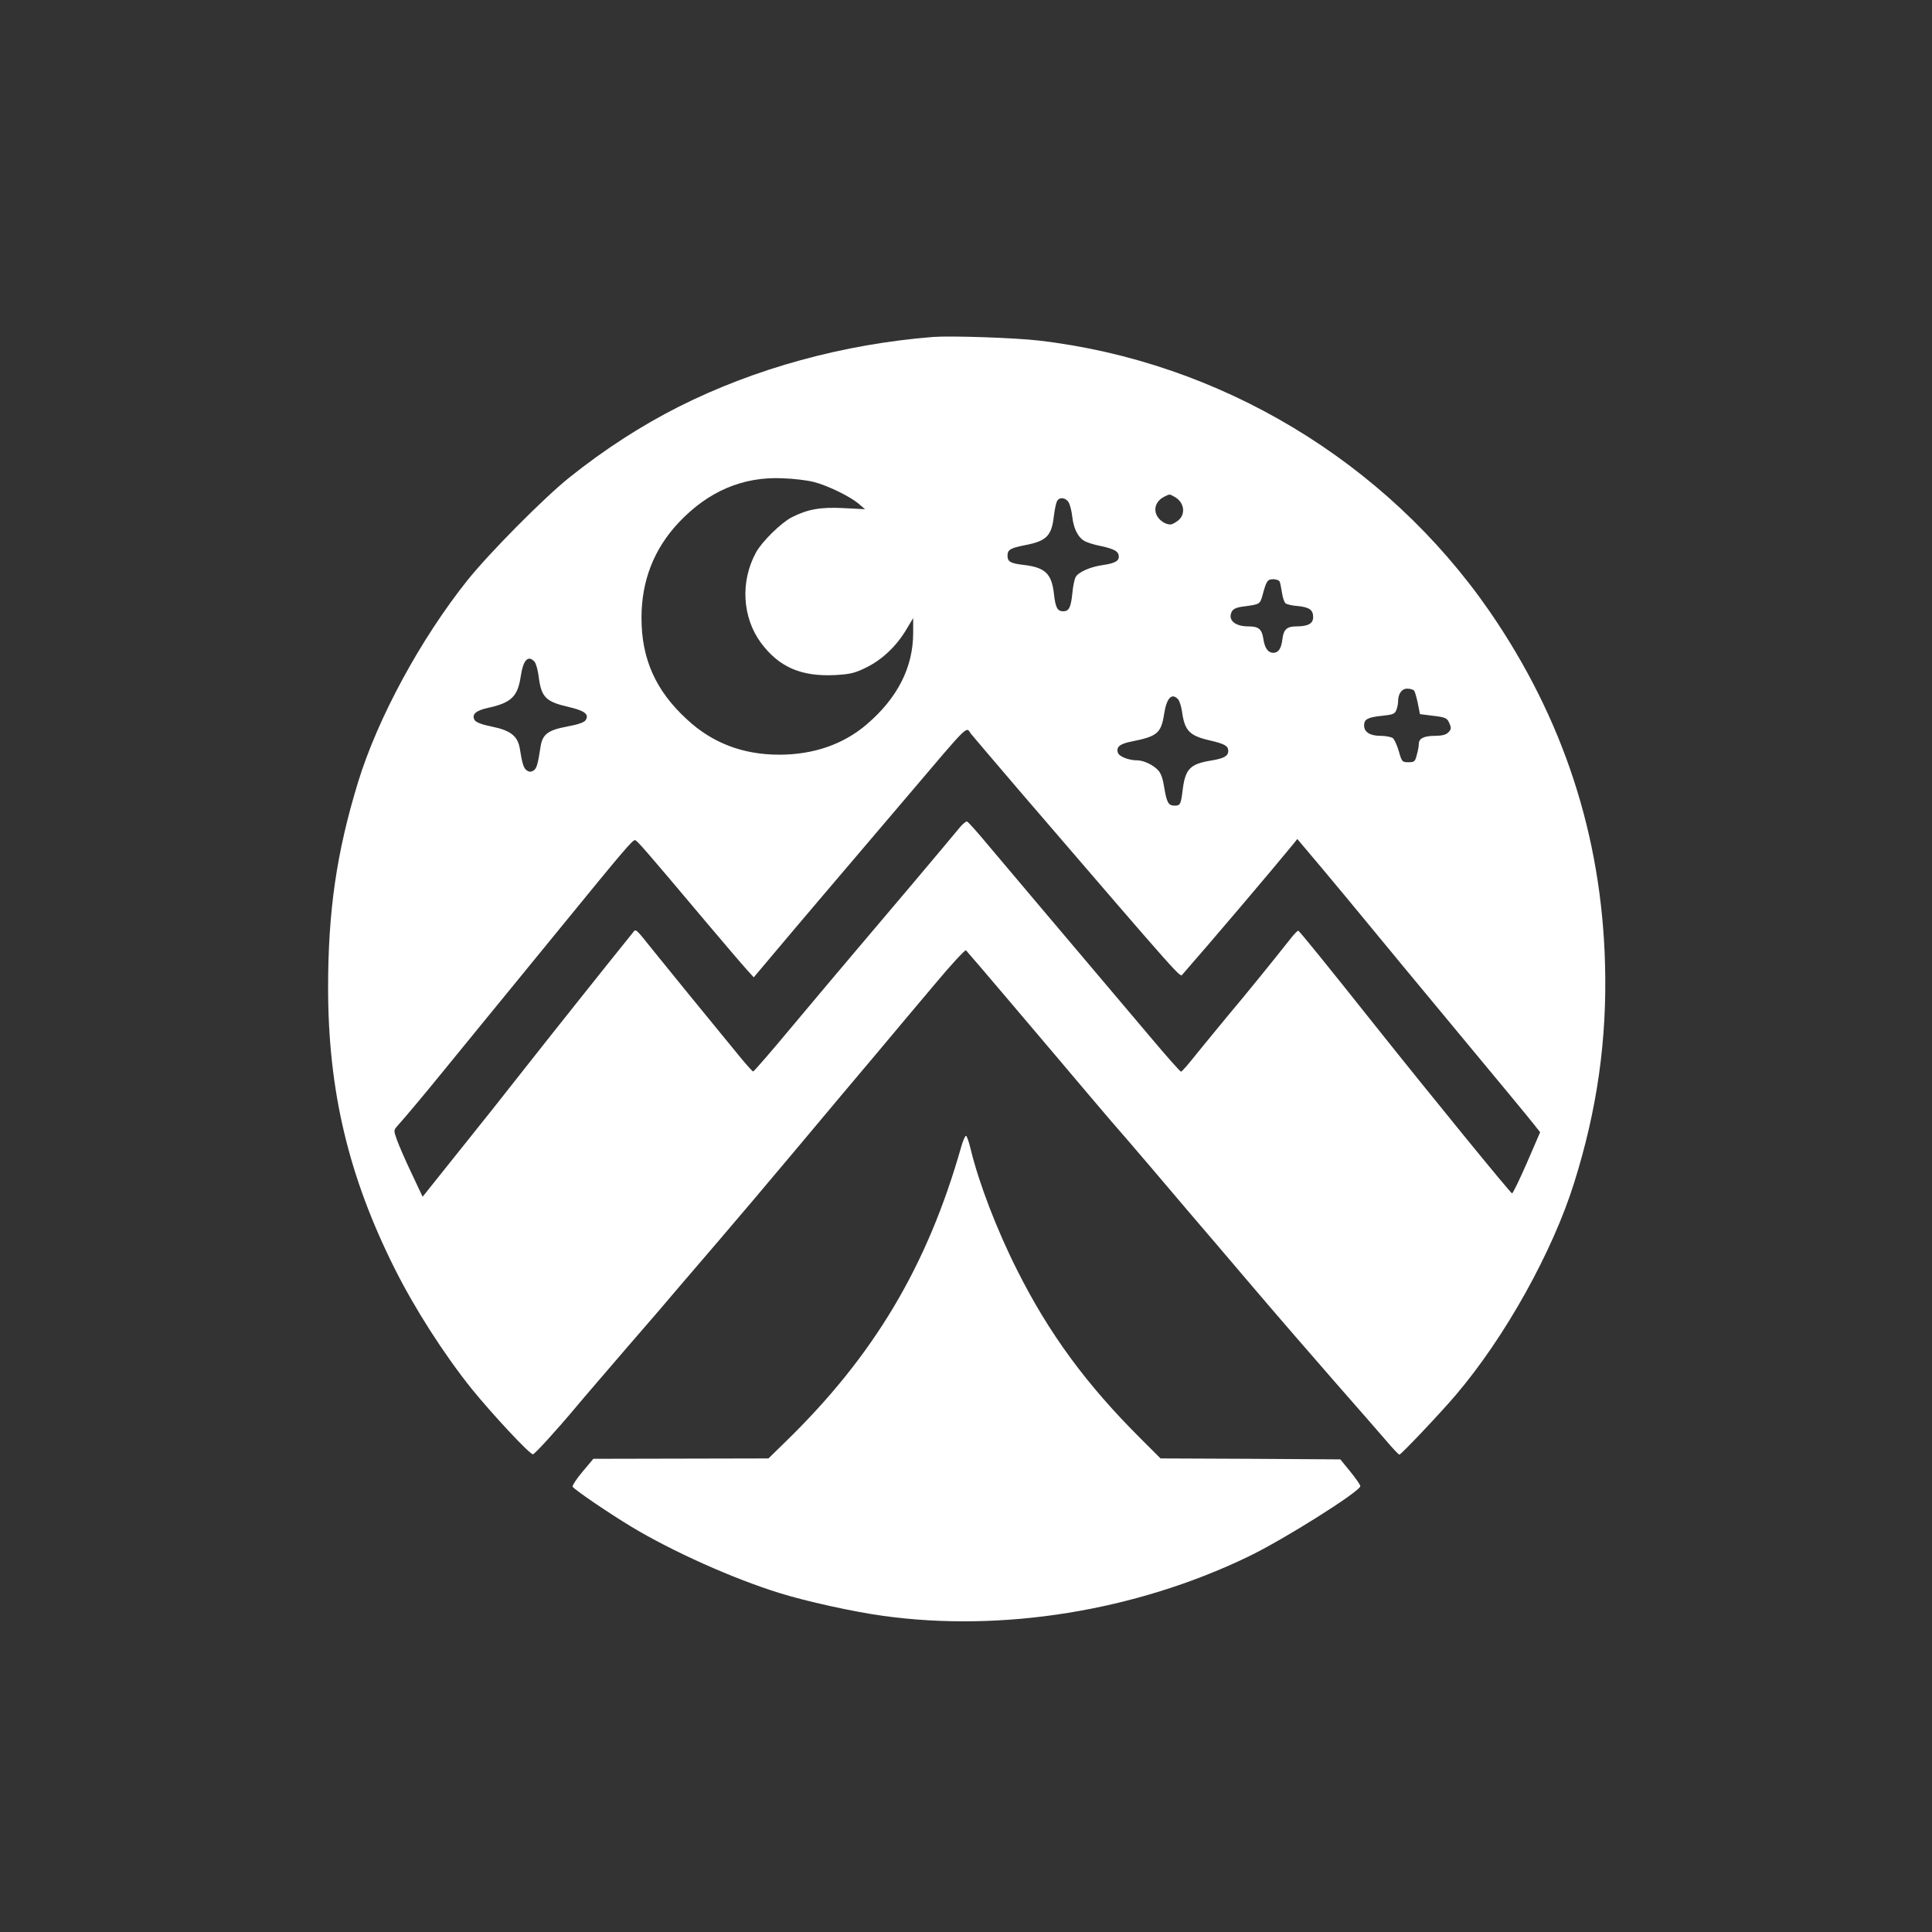
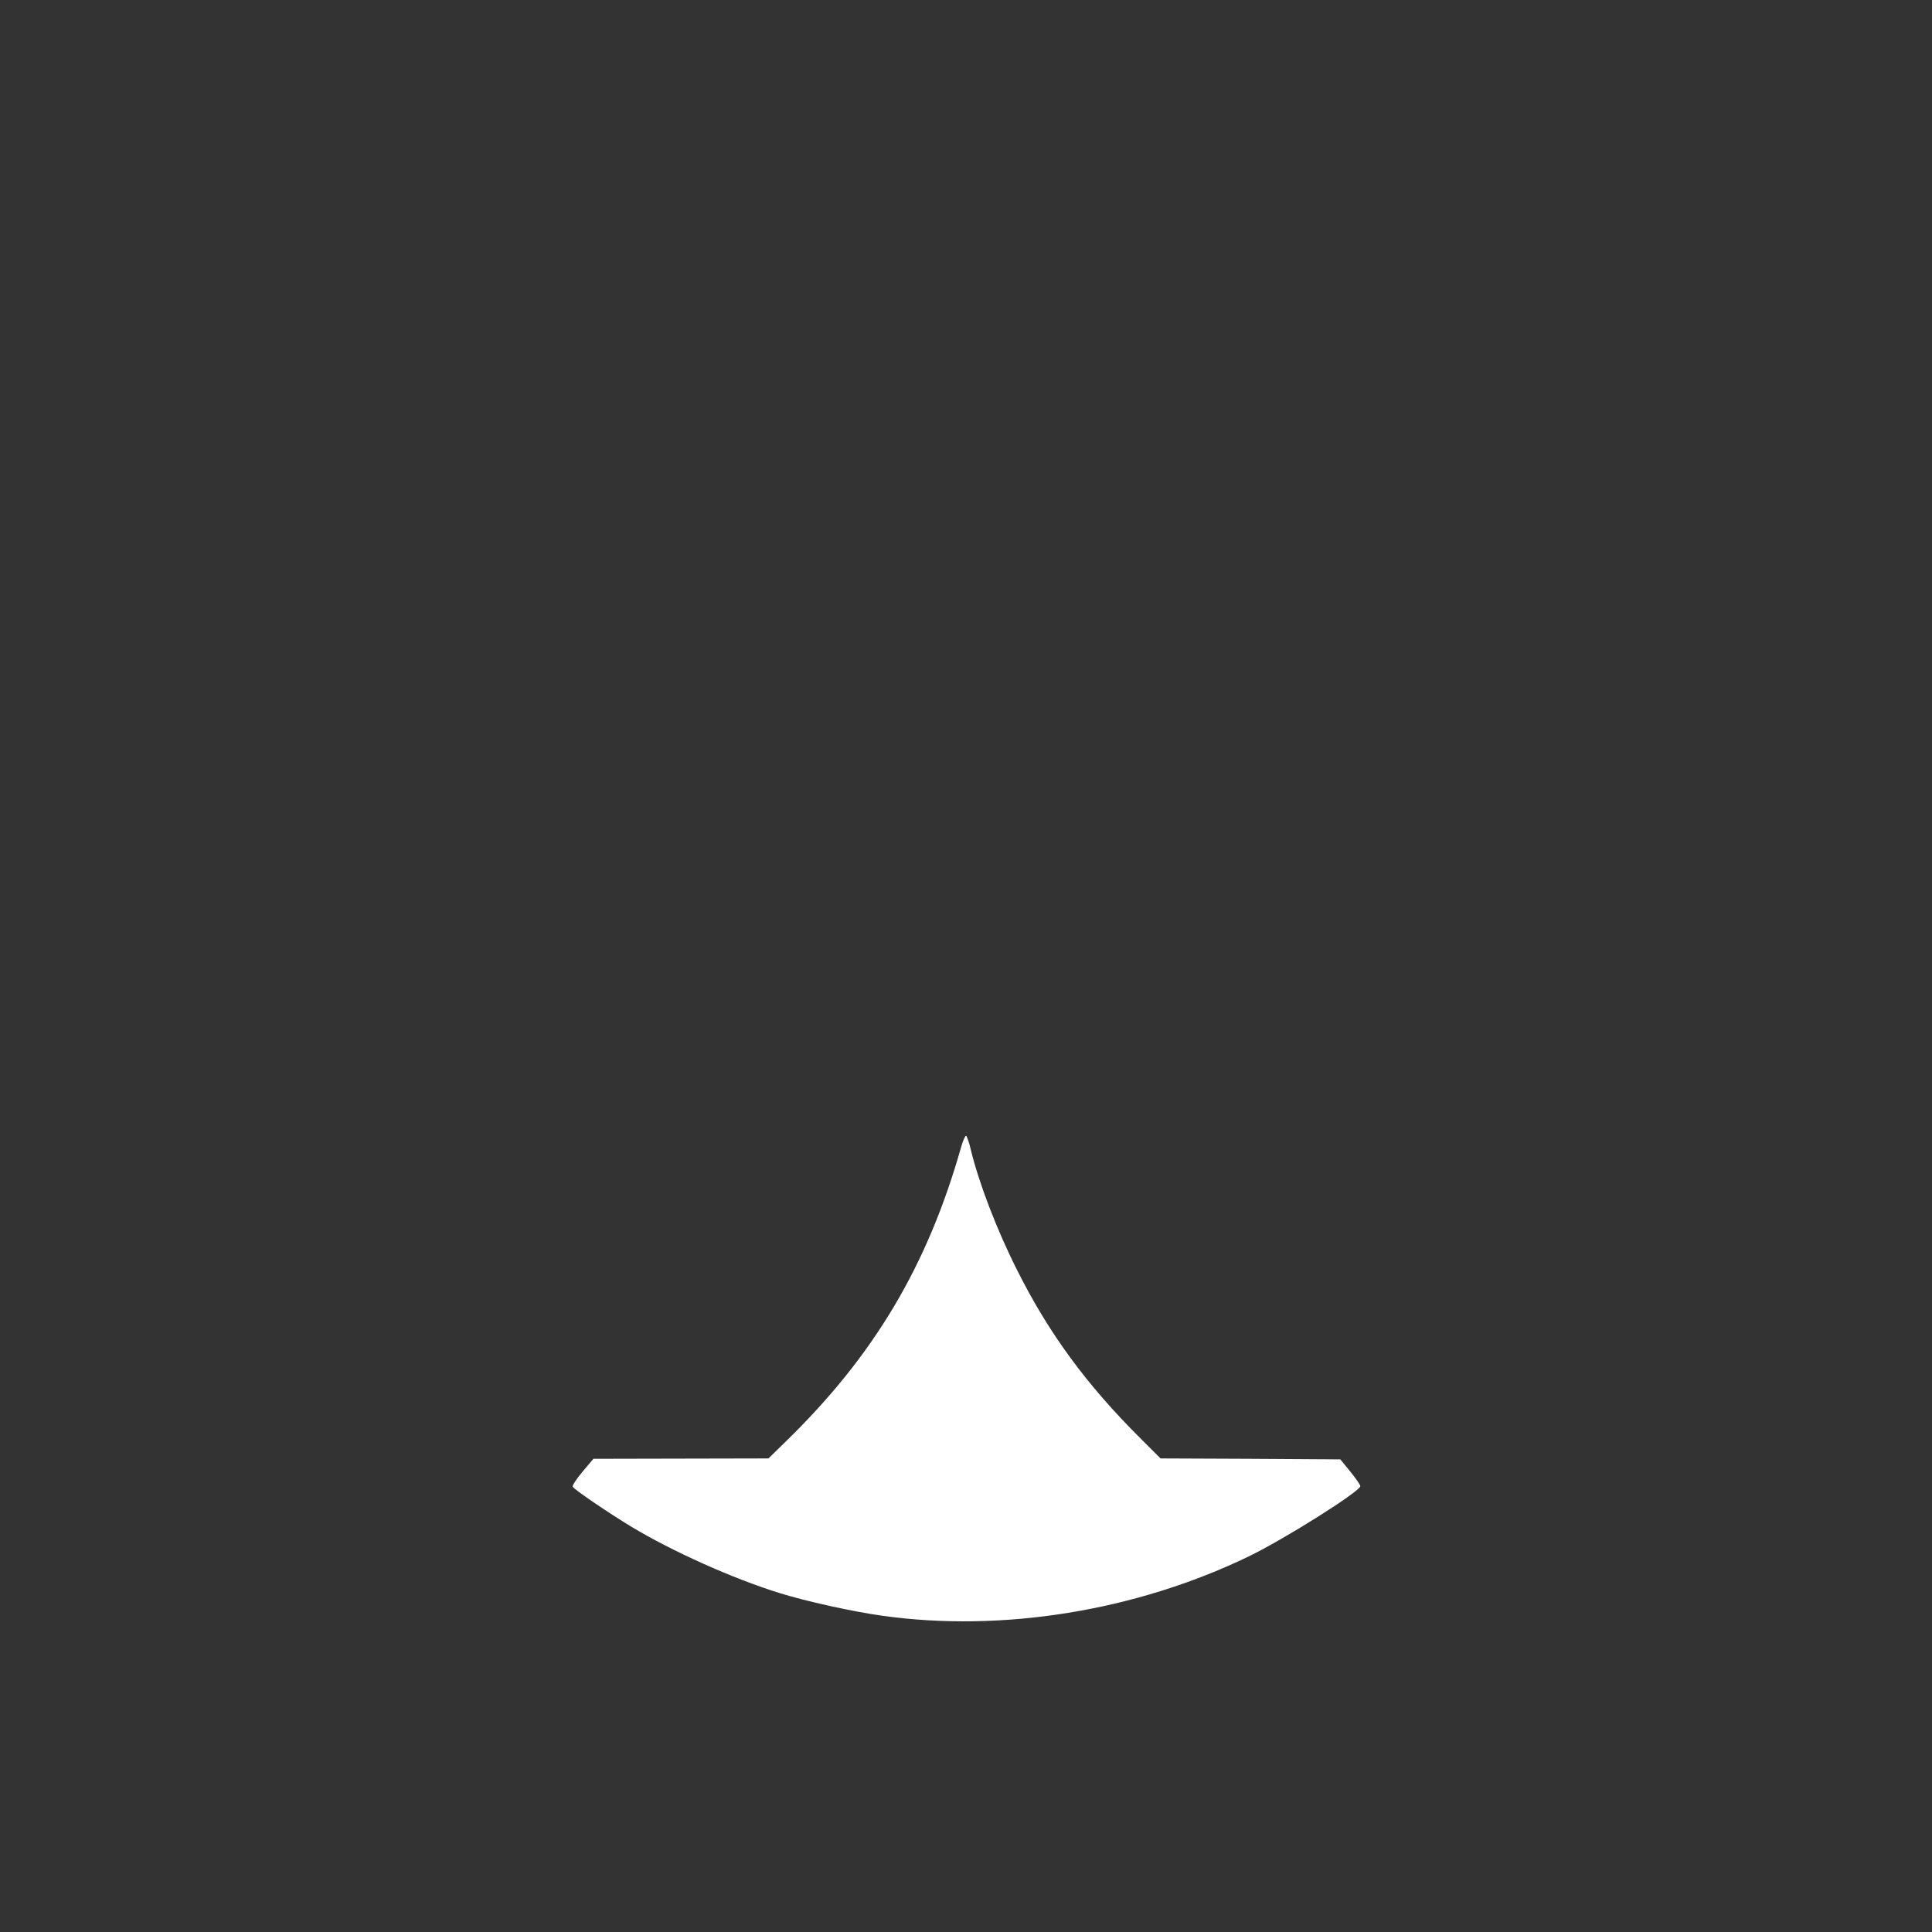
<svg xmlns="http://www.w3.org/2000/svg" version="1.0" width="1024pt" height="1024pt" viewBox="0 0 1024 1024" preserveAspectRatio="xMidYMid meet">
  <rect x="0" y="0" width="1024" height="1024" fill="#333333" stroke="none" />
  <g transform="translate(0,1024) scale(0.1,-0.1)" fill="#ffffff" stroke="none">
-     <path d="M4945 8454 c-476 -38 -942 -166 -1346 -369 -200 -101 -394 -226 -584 -378 -135 -109 -419 -395 -537 -542 -249 -312 -476 -731 -580 -1070 -114 -372 -159 -683 -159 -1090 0 -545 108 -1000 353 -1489 108 -215 260 -452 407 -636 107 -132 311 -352 326 -348 11 3 123 125 231 254 32 39 154 180 269 314 116 133 239 277 275 320 36 42 131 153 211 246 80 93 268 315 418 494 150 179 337 402 416 495 78 94 216 257 305 363 89 107 166 190 170 185 54 -61 302 -354 475 -558 120 -143 251 -296 289 -341 39 -44 134 -155 211 -245 76 -90 176 -207 220 -259 45 -52 189 -221 320 -375 131 -154 331 -385 444 -514 113 -129 234 -267 269 -308 34 -40 65 -73 69 -73 9 0 221 224 298 315 262 307 515 762 629 1128 122 389 174 759 163 1157 -18 681 -222 1304 -612 1870 -549 794 -1430 1324 -2390 1435 -130 15 -466 26 -560 19z m-630 -769 c73 -19 188 -75 235 -114 l35 -30 -115 6 c-123 6 -189 -6 -274 -49 -56 -29 -158 -129 -189 -186 -84 -154 -73 -344 26 -479 96 -129 213 -180 394 -171 82 5 103 10 166 41 83 41 159 113 211 201 l36 60 0 -78 c0 -183 -83 -346 -247 -486 -123 -105 -281 -160 -463 -160 -192 0 -355 62 -489 187 -166 152 -241 321 -241 538 0 197 66 365 196 504 157 167 341 246 554 236 58 -2 132 -11 165 -20z m1908 -77 c54 -28 64 -93 21 -127 -15 -12 -33 -21 -40 -21 -29 0 -63 24 -75 53 -15 36 2 74 41 94 31 15 27 15 53 1z m-559 -30 c7 -13 16 -46 19 -75 7 -61 28 -107 61 -128 13 -9 53 -22 90 -29 74 -16 96 -29 96 -57 0 -23 -23 -35 -85 -44 -66 -9 -131 -38 -144 -64 -6 -11 -14 -48 -17 -83 -8 -78 -18 -98 -49 -98 -30 0 -41 19 -49 93 -12 107 -47 140 -162 153 -68 8 -84 17 -84 49 0 31 15 40 90 55 117 22 144 49 156 157 4 32 11 66 16 76 12 24 45 21 62 -5z m1119 -422 c3 -7 8 -34 12 -59 4 -26 12 -50 19 -55 6 -5 34 -12 63 -14 63 -6 83 -21 83 -59 0 -34 -27 -49 -89 -49 -50 0 -68 -16 -74 -68 -6 -49 -21 -72 -48 -72 -28 0 -46 25 -53 74 -8 52 -25 66 -80 66 -72 0 -110 35 -87 79 8 14 26 22 59 26 89 12 90 12 103 58 21 78 26 87 58 87 16 0 31 -6 34 -14z m-3950 -423 c8 -10 18 -45 22 -78 14 -111 37 -134 159 -162 85 -20 110 -39 90 -70 -8 -12 -39 -23 -99 -34 -101 -19 -130 -41 -140 -107 -14 -93 -21 -116 -37 -126 -13 -8 -23 -8 -35 0 -17 11 -25 34 -38 117 -11 65 -48 95 -144 115 -55 11 -88 23 -95 35 -18 29 5 51 70 65 124 27 158 60 174 167 13 87 39 115 73 78z m4663 -155 c4 -6 13 -37 19 -67 l11 -56 71 -9 c61 -7 72 -12 82 -33 15 -32 14 -39 -5 -57 -10 -10 -33 -16 -65 -16 -61 0 -89 -13 -89 -43 0 -12 -5 -39 -11 -59 -9 -35 -13 -38 -44 -38 -33 0 -35 2 -51 58 -9 31 -23 63 -32 70 -9 6 -38 12 -66 12 -55 0 -86 20 -86 55 0 33 19 43 94 51 59 6 69 10 77 31 5 13 9 33 9 43 0 43 19 70 49 70 16 0 33 -5 37 -12z m-1253 -43 c8 -8 18 -38 22 -67 14 -102 40 -128 150 -153 77 -18 95 -29 95 -55 0 -27 -23 -40 -91 -51 -110 -18 -136 -44 -150 -151 -10 -82 -13 -88 -43 -88 -33 0 -42 16 -55 94 -7 47 -17 77 -33 94 -26 28 -77 52 -110 52 -45 0 -97 20 -103 41 -10 30 11 47 73 59 136 27 156 44 172 145 13 85 40 114 73 80z m-1097 -184 c7 -9 128 -151 270 -317 872 -1014 838 -975 852 -958 161 184 470 548 588 692 l20 25 130 -154 c71 -85 181 -217 244 -294 63 -77 279 -338 480 -580 201 -242 381 -459 399 -483 l34 -43 -70 -162 c-39 -89 -74 -162 -79 -162 -8 1 -430 518 -734 900 -244 307 -392 490 -399 492 -3 1 -19 -15 -36 -36 -97 -123 -242 -302 -330 -406 -55 -66 -133 -162 -174 -212 -40 -51 -77 -93 -81 -93 -5 0 -74 78 -154 173 -135 160 -205 243 -603 713 -83 98 -200 237 -260 308 -59 71 -112 131 -118 132 -5 2 -26 -16 -45 -40 -47 -58 -426 -507 -570 -676 -63 -74 -204 -242 -313 -372 -109 -131 -202 -238 -205 -237 -4 0 -39 39 -78 87 -198 241 -366 448 -442 542 -110 137 -100 129 -120 104 -95 -117 -455 -569 -597 -750 -99 -126 -209 -265 -245 -309 -35 -44 -110 -138 -167 -209 l-103 -129 -59 125 c-33 69 -67 148 -77 176 -18 50 -18 51 2 74 43 48 152 178 229 273 44 54 154 189 245 300 91 111 272 333 403 493 324 397 370 451 383 449 11 -2 54 -51 383 -442 93 -110 186 -219 207 -242 l39 -43 112 133 c109 130 367 433 711 837 327 385 301 359 328 321z" />
    <path d="M5095 4163 c-179 -632 -463 -1109 -932 -1565 l-90 -88 -464 -1 -464 -1 -58 -69 c-32 -38 -55 -74 -52 -79 10 -16 189 -138 313 -213 216 -130 537 -274 782 -350 140 -44 394 -100 548 -121 634 -89 1342 26 1937 313 190 91 595 347 595 374 0 7 -24 41 -53 77 l-53 65 -477 3 -476 2 -103 103 c-289 287 -490 561 -658 897 -106 210 -202 460 -245 638 -9 39 -21 72 -25 72 -5 0 -16 -26 -25 -57z" />
  </g>
</svg>